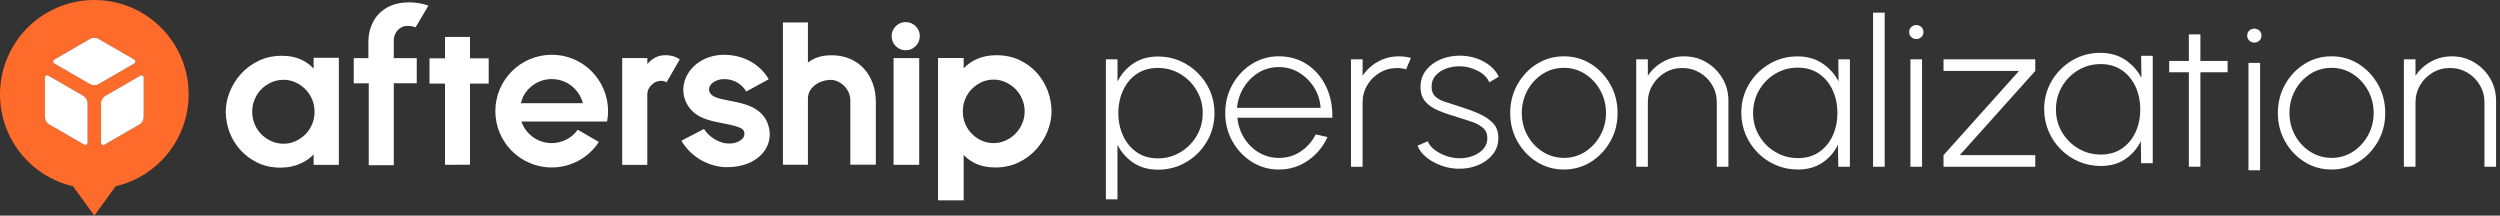
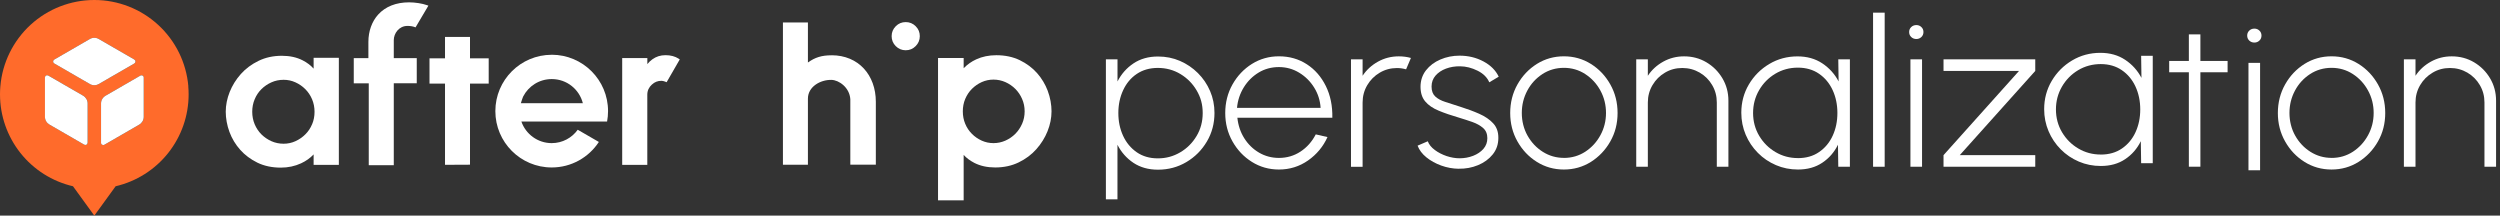
<svg xmlns="http://www.w3.org/2000/svg" width="371" height="32" viewBox="0 0 371 32" fill="none">
  <rect x="0" y="0" width="371" height="32" fill="#333333" stroke="none" />
  <g clip-path="url(#clip0_1371_3523)">
    <path d="M165.838 29.578H164.115V8.804H165.838V12.088C166.4 10.982 167.19 10.091 168.206 9.409C169.223 8.727 170.437 8.386 171.849 8.386C173.009 8.386 174.092 8.601 175.103 9.038C176.114 9.474 176.999 10.079 177.77 10.844C178.542 11.616 179.146 12.507 179.577 13.512C180.013 14.523 180.229 15.605 180.229 16.766C180.229 18.315 179.852 19.732 179.098 21.006C178.345 22.28 177.334 23.297 176.06 24.051C174.786 24.805 173.386 25.181 171.843 25.181C170.431 25.181 169.217 24.84 168.2 24.165C167.184 23.483 166.394 22.591 165.832 21.485V29.572L165.838 29.578ZM171.831 10.079C170.617 10.079 169.576 10.378 168.697 10.97C167.818 11.562 167.148 12.369 166.675 13.386C166.203 14.403 165.963 15.527 165.963 16.772C165.963 18.016 166.197 19.128 166.663 20.145C167.13 21.162 167.806 21.975 168.679 22.585C169.558 23.195 170.605 23.501 171.825 23.501C173.045 23.501 174.128 23.201 175.139 22.609C176.15 22.017 176.957 21.21 177.567 20.193C178.177 19.176 178.482 18.04 178.482 16.772C178.482 15.504 178.183 14.433 177.579 13.416C176.981 12.399 176.179 11.592 175.175 10.988C174.17 10.384 173.051 10.079 171.819 10.079H171.831Z" fill="white" />
    <path d="M189.793 25.157C188.327 25.157 186.988 24.781 185.785 24.027C184.577 23.273 183.62 22.262 182.902 20.988C182.185 19.72 181.826 18.315 181.826 16.772C181.826 15.228 182.185 13.805 182.902 12.531C183.62 11.257 184.583 10.24 185.785 9.486C186.994 8.733 188.327 8.356 189.793 8.356C191.342 8.356 192.724 8.751 193.932 9.534C195.14 10.318 196.079 11.4 196.755 12.77C197.431 14.14 197.754 15.707 197.718 17.471H183.626C183.746 18.608 184.087 19.625 184.655 20.522C185.223 21.419 185.953 22.131 186.844 22.651C187.735 23.172 188.722 23.435 189.793 23.435C190.971 23.435 192.036 23.124 192.987 22.502C193.938 21.88 194.698 21.03 195.26 19.942L197 20.342C196.36 21.754 195.403 22.908 194.117 23.812C192.831 24.709 191.39 25.157 189.799 25.157H189.793ZM195.978 16.006C195.912 14.923 195.595 13.918 195.027 13.003C194.458 12.082 193.717 11.347 192.802 10.79C191.886 10.234 190.882 9.953 189.787 9.953C188.692 9.953 187.682 10.222 186.784 10.766C185.887 11.311 185.151 12.04 184.583 12.956C184.015 13.877 183.674 14.893 183.572 16.006H195.978Z" fill="white" />
    <path d="M200.487 8.804H202.21V11.245C202.784 10.372 203.544 9.678 204.489 9.151C205.434 8.625 206.463 8.362 207.581 8.362C208.209 8.362 208.807 8.44 209.382 8.601L208.664 10.288C208.209 10.162 207.761 10.097 207.324 10.097C206.391 10.097 205.536 10.324 204.758 10.784C203.981 11.239 203.365 11.855 202.904 12.633C202.443 13.41 202.21 14.271 202.21 15.216V24.751H200.487V8.804Z" fill="white" />
    <path d="M216.476 25.044C215.596 25.032 214.729 24.876 213.886 24.571C213.042 24.266 212.307 23.859 211.678 23.351C211.05 22.843 210.614 22.262 210.369 21.616L211.882 20.965C212.061 21.443 212.408 21.874 212.923 22.256C213.437 22.639 214.023 22.938 214.675 23.16C215.327 23.375 215.967 23.489 216.595 23.489C217.307 23.489 217.977 23.369 218.611 23.124C219.245 22.878 219.753 22.532 220.142 22.089C220.531 21.64 220.722 21.114 220.722 20.51C220.722 19.87 220.513 19.367 220.1 19.003C219.687 18.638 219.155 18.339 218.515 18.111C217.869 17.884 217.211 17.669 216.529 17.465C215.363 17.125 214.346 16.778 213.491 16.419C212.635 16.066 211.972 15.611 211.505 15.055C211.038 14.505 210.805 13.775 210.805 12.872C210.805 11.969 211.074 11.125 211.619 10.431C212.163 9.738 212.875 9.205 213.754 8.828C214.633 8.452 215.584 8.26 216.589 8.26C217.899 8.26 219.083 8.547 220.154 9.121C221.219 9.696 221.972 10.449 222.409 11.382L221.009 12.214C220.698 11.49 220.124 10.916 219.269 10.491C218.413 10.066 217.552 9.845 216.673 9.839C215.931 9.827 215.237 9.941 214.591 10.18C213.945 10.419 213.431 10.766 213.036 11.215C212.642 11.669 212.444 12.214 212.444 12.848C212.444 13.482 212.624 13.972 212.988 14.313C213.347 14.654 213.856 14.929 214.502 15.133C215.148 15.336 215.901 15.581 216.751 15.857C217.738 16.168 218.659 16.508 219.514 16.885C220.369 17.262 221.063 17.735 221.584 18.297C222.11 18.859 222.367 19.589 222.355 20.48C222.355 21.413 222.074 22.227 221.518 22.92C220.962 23.608 220.232 24.141 219.335 24.511C218.437 24.882 217.48 25.056 216.458 25.038L216.476 25.044Z" fill="white" />
    <path d="M232.081 25.157C230.615 25.157 229.276 24.781 228.073 24.027C226.865 23.273 225.908 22.262 225.19 20.988C224.473 19.72 224.114 18.315 224.114 16.772C224.114 15.228 224.473 13.805 225.19 12.531C225.908 11.257 226.871 10.24 228.073 9.486C229.281 8.733 230.615 8.356 232.081 8.356C233.546 8.356 234.88 8.733 236.088 9.486C237.296 10.24 238.253 11.257 238.971 12.531C239.689 13.805 240.048 15.216 240.048 16.772C240.048 18.327 239.689 19.72 238.971 20.988C238.253 22.256 237.29 23.267 236.088 24.027C234.88 24.781 233.546 25.157 232.081 25.157ZM232.081 23.435C233.259 23.435 234.318 23.124 235.263 22.508C236.202 21.892 236.95 21.078 237.5 20.067C238.05 19.056 238.331 17.956 238.331 16.766C238.331 15.575 238.056 14.457 237.5 13.44C236.95 12.423 236.196 11.61 235.251 10.994C234.306 10.378 233.247 10.067 232.081 10.067C230.914 10.067 229.838 10.378 228.893 10.994C227.948 11.61 227.2 12.423 226.656 13.44C226.111 14.457 225.836 15.563 225.836 16.766C225.836 17.968 226.123 19.134 226.692 20.139C227.26 21.144 228.019 21.945 228.964 22.538C229.91 23.13 230.95 23.429 232.087 23.429L232.081 23.435Z" fill="white" />
    <path d="M256.496 14.941V24.745H254.774V15.21C254.774 14.265 254.547 13.404 254.086 12.627C253.631 11.849 253.015 11.233 252.238 10.778C251.46 10.324 250.599 10.091 249.654 10.091C248.709 10.091 247.865 10.318 247.088 10.778C246.31 11.233 245.694 11.849 245.234 12.627C244.773 13.404 244.54 14.265 244.54 15.21V24.745H242.817V8.804H244.54V11.245C245.114 10.372 245.874 9.678 246.819 9.151C247.764 8.625 248.793 8.362 249.911 8.362C251.131 8.362 252.238 8.655 253.237 9.247C254.23 9.839 255.019 10.629 255.611 11.628C256.203 12.627 256.496 13.733 256.496 14.941Z" fill="white" />
    <path d="M346.001 25.157C344.535 25.157 343.196 24.781 341.993 24.027C340.785 23.273 339.828 22.262 339.11 20.988C338.393 19.72 338.034 18.315 338.034 16.772C338.034 15.228 338.393 13.805 339.11 12.531C339.828 11.257 340.791 10.24 341.993 9.486C343.202 8.733 344.535 8.356 346.001 8.356C347.466 8.356 348.8 8.733 350.008 9.486C351.216 10.24 352.173 11.257 352.891 12.531C353.609 13.805 353.968 15.216 353.968 16.772C353.968 18.327 353.609 19.72 352.891 20.988C352.173 22.256 351.21 23.267 350.008 24.027C348.8 24.781 347.466 25.157 346.001 25.157ZM346.001 23.435C347.179 23.435 348.238 23.124 349.183 22.508C350.122 21.892 350.87 21.078 351.42 20.067C351.97 19.056 352.251 17.956 352.251 16.766C352.251 15.575 351.976 14.457 351.42 13.44C350.87 12.423 350.116 11.61 349.171 10.994C348.226 10.378 347.167 10.067 346.001 10.067C344.834 10.067 343.758 10.378 342.813 10.994C341.868 11.61 341.12 12.423 340.576 13.44C340.031 14.457 339.756 15.563 339.756 16.766C339.756 17.968 340.043 19.134 340.612 20.139C341.18 21.144 341.939 21.945 342.884 22.538C343.83 23.13 344.87 23.429 346.007 23.429L346.001 23.435Z" fill="white" />
    <path d="M370.416 14.941V24.745H368.694V15.21C368.694 14.265 368.467 13.404 368.006 12.627C367.551 11.849 366.935 11.233 366.158 10.778C365.38 10.324 364.519 10.091 363.574 10.091C362.629 10.091 361.785 10.318 361.008 10.778C360.23 11.233 359.614 11.849 359.154 12.627C358.693 13.404 358.46 14.265 358.46 15.21V24.745H356.737V8.804H358.46V11.245C359.034 10.372 359.794 9.678 360.739 9.151C361.684 8.625 362.713 8.362 363.831 8.362C365.051 8.362 366.158 8.655 367.157 9.247C368.15 9.839 368.939 10.629 369.531 11.628C370.123 12.627 370.416 13.733 370.416 14.941Z" fill="white" />
    <path d="M272.801 8.804H274.524V24.745H272.801L272.754 21.479C272.209 22.585 271.438 23.477 270.433 24.146C269.428 24.822 268.226 25.157 266.82 25.157C265.66 25.157 264.571 24.942 263.554 24.505C262.532 24.069 261.64 23.465 260.869 22.687C260.097 21.91 259.493 21.012 259.062 19.995C258.632 18.979 258.41 17.884 258.41 16.73C258.41 15.193 258.787 13.787 259.535 12.525C260.283 11.263 261.287 10.252 262.556 9.498C263.818 8.745 265.217 8.368 266.748 8.368C268.16 8.368 269.386 8.709 270.421 9.397C271.456 10.085 272.269 10.976 272.849 12.082L272.801 8.816V8.804ZM266.808 23.465C268.028 23.465 269.081 23.166 269.954 22.561C270.828 21.963 271.504 21.156 271.97 20.139C272.437 19.122 272.67 18.004 272.67 16.766C272.67 15.527 272.431 14.379 271.958 13.362C271.486 12.345 270.81 11.538 269.936 10.94C269.063 10.342 268.016 10.037 266.802 10.037C265.588 10.037 264.452 10.342 263.447 10.946C262.442 11.55 261.64 12.363 261.048 13.386C260.456 14.409 260.157 15.534 260.157 16.766C260.157 17.998 260.462 19.152 261.072 20.169C261.682 21.186 262.49 21.987 263.495 22.573C264.499 23.166 265.6 23.459 266.802 23.459L266.808 23.465Z" fill="white" />
    <path d="M317.745 8.278H319.468V24.218H317.745L317.697 20.953C317.153 22.059 316.381 22.95 315.376 23.62C314.372 24.296 313.169 24.631 311.764 24.631C310.603 24.631 309.515 24.416 308.498 23.979C307.475 23.542 306.584 22.938 305.812 22.161C305.041 21.383 304.437 20.486 304.006 19.469C303.575 18.452 303.354 17.358 303.354 16.203C303.354 14.666 303.731 13.261 304.479 11.998C305.226 10.736 306.231 9.726 307.499 8.972C308.761 8.218 310.161 7.841 311.692 7.841C313.104 7.841 314.33 8.182 315.365 8.87C316.399 9.558 317.213 10.449 317.793 11.556L317.745 8.29V8.278ZM311.752 22.938C312.972 22.938 314.025 22.639 314.898 22.035C315.771 21.437 316.447 20.63 316.914 19.613C317.38 18.596 317.613 17.477 317.613 16.239C317.613 15.001 317.374 13.853 316.902 12.836C316.429 11.819 315.753 11.012 314.88 10.414C314.007 9.815 312.96 9.51 311.746 9.51C310.532 9.51 309.395 9.815 308.39 10.419C307.385 11.024 306.584 11.837 305.992 12.86C305.4 13.883 305.101 15.007 305.101 16.239C305.101 17.471 305.406 18.626 306.016 19.643C306.626 20.659 307.433 21.461 308.438 22.047C309.443 22.639 310.544 22.932 311.746 22.932L311.752 22.938Z" fill="white" />
    <path d="M277.963 24.745V1.878H279.686V24.745H277.963Z" fill="white" />
    <path d="M284.387 5.79C284.088 5.79 283.837 5.694 283.628 5.497C283.418 5.299 283.317 5.054 283.317 4.755C283.317 4.456 283.418 4.211 283.628 4.013C283.837 3.816 284.088 3.72 284.387 3.72C284.686 3.72 284.92 3.816 285.129 4.013C285.338 4.211 285.44 4.456 285.44 4.755C285.44 5.054 285.338 5.299 285.129 5.497C284.92 5.694 284.674 5.79 284.387 5.79ZM283.508 8.805H285.231V24.745H283.508V8.805Z" fill="white" />
    <path d="M334.553 6.316C334.253 6.316 334.002 6.221 333.793 6.023C333.584 5.826 333.482 5.581 333.482 5.281C333.482 4.982 333.584 4.737 333.793 4.54C334.002 4.342 334.253 4.247 334.553 4.247C334.852 4.247 335.085 4.342 335.294 4.54C335.504 4.737 335.605 4.982 335.605 5.281C335.605 5.581 335.504 5.826 335.294 6.023C335.085 6.221 334.84 6.316 334.553 6.316ZM333.673 9.331H335.396V25.271H333.673V9.325V9.331Z" fill="white" />
    <path d="M302.032 10.527L290.829 23.022H302.032V24.745H288.419V23.022L299.622 10.527H288.419V8.805H302.032V10.527Z" fill="white" />
    <path d="M27.951 12.806C27.652 9.313 26.055 6.059 23.471 3.69C20.887 1.316 17.507 0 14.002 0C10.497 0 7.112 1.316 4.534 3.684C1.95 6.059 0.347 9.313 0.054 12.806C0.018 13.201 0 13.601 0 14.002C0 17.166 1.071 20.235 3.038 22.711C5.006 25.187 7.752 26.922 10.832 27.64L13.996 32L17.16 27.64C20.241 26.922 22.986 25.187 24.954 22.711C26.922 20.235 27.992 17.166 27.992 14.002C27.992 13.595 27.975 13.201 27.939 12.806H27.951ZM13.003 21.18C13.003 21.24 12.985 21.294 12.961 21.347C12.932 21.395 12.89 21.443 12.842 21.467C12.794 21.497 12.734 21.509 12.674 21.509C12.615 21.509 12.561 21.491 12.507 21.467L7.339 18.482C7.136 18.363 6.968 18.195 6.855 17.998C6.735 17.794 6.675 17.567 6.675 17.334V11.502C6.675 11.442 6.693 11.388 6.717 11.335C6.747 11.287 6.789 11.239 6.837 11.215C6.884 11.185 6.944 11.173 7.004 11.173C7.064 11.173 7.118 11.191 7.172 11.215L12.339 14.2C12.543 14.319 12.71 14.487 12.83 14.69C12.95 14.893 13.009 15.121 13.009 15.354V21.186L13.003 21.18ZM14.002 12.645C13.769 12.645 13.536 12.585 13.338 12.465L8.057 9.415C8.009 9.385 7.967 9.343 7.937 9.295C7.907 9.247 7.895 9.187 7.895 9.127C7.895 9.068 7.913 9.014 7.937 8.96C7.967 8.912 8.009 8.87 8.057 8.84L13.338 5.79C13.542 5.67 13.769 5.61 14.002 5.61C14.236 5.61 14.469 5.67 14.666 5.79L19.948 8.84C19.995 8.87 20.037 8.912 20.067 8.96C20.097 9.008 20.109 9.068 20.109 9.127C20.109 9.187 20.091 9.241 20.067 9.295C20.037 9.343 19.995 9.385 19.948 9.415L14.666 12.465C14.463 12.585 14.236 12.645 14.002 12.645ZM21.335 17.34C21.335 17.573 21.276 17.806 21.156 18.004C21.036 18.207 20.869 18.375 20.665 18.494L15.498 21.479C15.45 21.509 15.39 21.521 15.33 21.521C15.27 21.521 15.216 21.503 15.163 21.479C15.115 21.449 15.067 21.407 15.043 21.359C15.013 21.311 15.001 21.252 15.001 21.192V15.36C15.001 15.127 15.061 14.893 15.181 14.696C15.3 14.493 15.468 14.325 15.671 14.206L20.839 11.221C20.887 11.191 20.947 11.179 21.006 11.179C21.066 11.179 21.12 11.197 21.174 11.221C21.222 11.251 21.27 11.293 21.294 11.341C21.323 11.388 21.335 11.448 21.335 11.508V17.34Z" fill="#FF6B2B" />
    <path d="M46.547 10.192C46.128 9.714 45.584 9.295 44.914 8.954C44.04 8.505 43.006 8.278 41.833 8.278C40.559 8.278 39.393 8.529 38.364 9.032C37.341 9.528 36.456 10.186 35.744 10.982C35.032 11.777 34.476 12.674 34.087 13.643C33.699 14.618 33.501 15.605 33.501 16.574C33.501 17.543 33.687 18.602 34.052 19.583C34.416 20.564 34.955 21.455 35.649 22.233C36.342 23.01 37.198 23.65 38.203 24.141C39.208 24.631 40.38 24.876 41.672 24.876C42.754 24.876 43.765 24.661 44.68 24.236C45.416 23.895 46.038 23.453 46.541 22.914V24.464H50.285V8.577H46.541V10.192H46.547ZM46.313 18.44C46.074 19.015 45.739 19.517 45.314 19.936C44.89 20.36 44.399 20.701 43.843 20.953C43.293 21.204 42.706 21.329 42.084 21.329C41.462 21.329 40.834 21.204 40.278 20.953C39.716 20.701 39.219 20.36 38.795 19.942C38.376 19.523 38.041 19.021 37.796 18.446C37.557 17.878 37.431 17.25 37.431 16.586C37.431 15.922 37.551 15.3 37.796 14.726C38.035 14.152 38.37 13.649 38.795 13.231C39.214 12.812 39.716 12.471 40.278 12.22C40.834 11.969 41.444 11.843 42.084 11.843C42.724 11.843 43.293 11.969 43.843 12.22C44.399 12.471 44.89 12.812 45.314 13.237C45.733 13.655 46.068 14.158 46.313 14.732C46.553 15.3 46.678 15.928 46.678 16.592C46.678 17.256 46.559 17.878 46.313 18.452V18.44Z" fill="white" />
    <path d="M134.412 3.278C133.838 3.278 133.341 3.481 132.935 3.888C132.528 4.295 132.319 4.791 132.319 5.365C132.319 5.939 132.522 6.436 132.929 6.843C133.335 7.249 133.832 7.459 134.406 7.459C134.98 7.459 135.477 7.255 135.883 6.843C136.29 6.436 136.499 5.939 136.499 5.365C136.499 4.791 136.296 4.295 135.883 3.888C135.477 3.481 134.98 3.278 134.406 3.278H134.412Z" fill="white" />
-     <path d="M136.41 8.625H132.606V24.458H136.41V8.625Z" fill="white" />
+     <path d="M136.41 8.625H132.606H136.41V8.625Z" fill="white" />
    <path d="M155.496 13.506C155.125 12.519 154.587 11.622 153.899 10.844C153.205 10.061 152.344 9.421 151.333 8.93C150.322 8.44 149.15 8.194 147.852 8.194C146.763 8.194 145.764 8.398 144.879 8.804C144.173 9.127 143.545 9.57 143.007 10.126V8.607H139.203V29.727H143.007V22.986C143.42 23.447 143.952 23.841 144.598 24.176C145.477 24.625 146.518 24.852 147.69 24.852C148.97 24.852 150.143 24.601 151.172 24.099C152.2 23.602 153.086 22.944 153.797 22.137C154.509 21.335 155.071 20.438 155.46 19.463C155.849 18.488 156.046 17.495 156.046 16.52C156.046 15.545 155.861 14.487 155.49 13.5L155.496 13.506ZM151.68 18.369C151.429 18.937 151.088 19.439 150.675 19.858C150.256 20.277 149.76 20.618 149.198 20.869C148.642 21.114 148.049 21.24 147.433 21.24C146.817 21.24 146.231 21.114 145.687 20.869C145.136 20.618 144.646 20.283 144.227 19.858C143.809 19.439 143.474 18.943 143.24 18.375C143.001 17.806 142.882 17.184 142.882 16.526C142.882 15.868 143.001 15.246 143.24 14.678C143.48 14.11 143.815 13.607 144.227 13.195C144.646 12.776 145.136 12.435 145.687 12.184C146.231 11.939 146.817 11.813 147.433 11.813C148.049 11.813 148.642 11.939 149.198 12.184C149.76 12.435 150.256 12.776 150.675 13.195C151.094 13.614 151.435 14.116 151.68 14.684C151.931 15.252 152.057 15.868 152.057 16.526C152.057 17.184 151.931 17.806 151.68 18.369Z" fill="white" />
    <path d="M58.437 5.957C58.437 4.97 59.197 3.846 60.459 3.846C60.932 3.846 61.273 3.906 61.667 4.061L63.575 0.837L63.366 0.766C62.666 0.514 61.602 0.347 60.71 0.347C58.778 0.347 57.193 0.975 56.117 2.165C55.184 3.2 54.669 4.636 54.669 6.215V8.631H52.498V12.363H54.723V24.517H58.437V12.357H61.847V8.625H58.437V5.957Z" fill="white" />
    <path d="M100.707 8.703C100.181 8.362 99.529 8.188 98.763 8.188C97.998 8.188 97.376 8.398 96.808 8.804C96.526 9.008 96.281 9.241 96.066 9.51V8.619H92.334V24.47H96.06V14.044C96.06 13.416 96.329 12.926 96.736 12.555C97.142 12.172 97.609 11.992 98.159 11.992C98.297 11.992 98.476 12.028 98.692 12.106C98.775 12.136 98.853 12.166 98.925 12.202L100.857 8.852L100.869 8.81L100.701 8.703H100.707Z" fill="white" />
-     <path d="M114.105 18.907C113.794 17.555 112.945 16.538 111.581 15.88C110.6 15.408 109.512 15.193 108.459 14.983C107.658 14.822 106.808 14.672 106.222 14.439C105.791 14.265 105.54 14.068 105.361 13.769C105.056 13.255 105.343 12.764 105.379 12.71C105.75 12.112 106.599 11.741 107.442 11.741C108.363 11.741 109.177 12.016 109.865 12.567C110.289 12.908 110.553 13.267 110.618 13.38L110.738 13.589L114.076 11.759L113.956 11.562C113.759 11.227 113.31 10.575 112.55 9.929C111.587 9.11 109.924 8.135 107.442 8.135C106.312 8.135 105.217 8.398 104.278 8.894C103.381 9.373 102.633 10.055 102.125 10.868C101.198 12.357 101.156 14.11 102.017 15.557C102.538 16.437 103.303 17.083 104.35 17.525C105.253 17.908 106.258 18.099 107.143 18.267C107.323 18.303 107.496 18.333 107.664 18.369C108.656 18.566 109.482 18.781 109.93 19.009C110.224 19.158 110.403 19.373 110.457 19.643C110.529 20.014 110.361 20.384 110.253 20.504C109.661 21.156 108.752 21.401 107.681 21.264C106.94 21.168 106.15 20.797 105.468 20.253C104.852 19.756 104.47 19.14 104.47 19.14L101.341 20.767L101.126 20.881L101.246 21.084C101.377 21.299 101.862 22.071 102.747 22.843C104.763 24.589 106.904 24.805 107.819 24.805C107.849 24.805 107.885 24.805 107.909 24.805H107.939C109.003 24.805 109.984 24.637 110.87 24.302C111.761 23.967 112.502 23.477 113.077 22.849C114.076 21.754 114.44 20.36 114.111 18.913L114.105 18.907Z" fill="white" />
    <path d="M81.872 8.129C77.255 8.129 73.51 11.873 73.51 16.491C73.51 21.108 77.255 24.852 81.872 24.852C84.803 24.852 87.381 23.345 88.87 21.066L85.736 19.254C84.875 20.456 83.463 21.24 81.872 21.24C79.791 21.24 78.02 19.9 77.374 18.04H90.091C90.186 17.537 90.234 17.017 90.234 16.485C90.234 11.867 86.49 8.123 81.872 8.123V8.129ZM77.296 15.318C77.374 15.007 77.584 14.457 77.625 14.349C77.625 14.337 77.637 14.325 77.643 14.313C78.433 12.782 80.03 11.735 81.872 11.735H81.896C84.115 11.735 85.975 13.261 86.496 15.318H77.296Z" fill="white" />
    <path d="M123.406 8.206C121.941 8.206 120.948 8.517 119.895 9.277V3.338H116.187V24.446H119.895V14.63C119.895 12.89 121.714 11.819 123.394 11.855C124.483 11.879 126.068 12.961 126.188 14.72V24.44H129.974V15.109C129.974 11.125 127.39 8.2 123.406 8.2V8.206Z" fill="white" />
    <path d="M69.748 24.44V12.405H72.523V8.661H69.748V5.479H66.04V8.661H63.737V12.405H66.04V24.458L69.748 24.44Z" fill="white" />
    <path d="M12.997 21.18C12.997 21.24 12.979 21.294 12.956 21.347C12.926 21.395 12.884 21.443 12.836 21.467C12.788 21.497 12.728 21.509 12.668 21.509C12.609 21.509 12.555 21.491 12.501 21.467L7.333 18.482C7.13 18.363 6.962 18.195 6.849 17.998C6.729 17.794 6.669 17.567 6.669 17.334V11.502C6.669 11.442 6.687 11.388 6.711 11.335C6.741 11.287 6.783 11.239 6.831 11.215C6.879 11.185 6.938 11.173 6.998 11.173C7.058 11.173 7.112 11.191 7.166 11.215L12.334 14.2C12.537 14.319 12.704 14.487 12.824 14.69C12.944 14.893 13.003 15.121 13.003 15.354V21.186L12.997 21.18ZM13.996 12.645C13.763 12.645 13.53 12.585 13.332 12.465L8.051 9.415C8.003 9.385 7.961 9.343 7.931 9.295C7.901 9.247 7.889 9.187 7.889 9.127C7.889 9.068 7.907 9.014 7.931 8.96C7.961 8.912 8.003 8.87 8.051 8.84L13.332 5.79C13.536 5.67 13.763 5.61 13.996 5.61C14.229 5.61 14.463 5.67 14.66 5.79L19.942 8.84C19.989 8.87 20.031 8.912 20.061 8.96C20.091 9.008 20.103 9.068 20.103 9.127C20.103 9.187 20.085 9.241 20.061 9.295C20.031 9.343 19.989 9.385 19.942 9.415L14.66 12.465C14.457 12.585 14.229 12.645 13.996 12.645ZM21.329 17.34C21.329 17.573 21.27 17.806 21.15 18.004C21.03 18.207 20.863 18.375 20.659 18.494L15.492 21.479C15.444 21.509 15.384 21.521 15.324 21.521C15.264 21.521 15.21 21.503 15.157 21.479C15.109 21.449 15.061 21.407 15.037 21.359C15.007 21.311 14.995 21.252 14.995 21.192V15.36C14.995 15.127 15.055 14.893 15.175 14.696C15.294 14.493 15.462 14.325 15.665 14.206L20.833 11.221C20.881 11.191 20.941 11.179 21 11.179C21.06 11.179 21.114 11.197 21.168 11.221C21.216 11.251 21.264 11.293 21.288 11.341C21.317 11.388 21.329 11.448 21.329 11.508V17.34Z" fill="white" />
    <path d="M324.827 5.102H326.538V9.044H330.575V10.725H326.538V24.739H324.827V10.725H321.908V9.044H324.827V5.102Z" fill="white" />
  </g>
  <defs>
    <clipPath id="clip0_1371_3523">
      <rect width="370.416" height="32" fill="white" />
    </clipPath>
  </defs>
</svg>